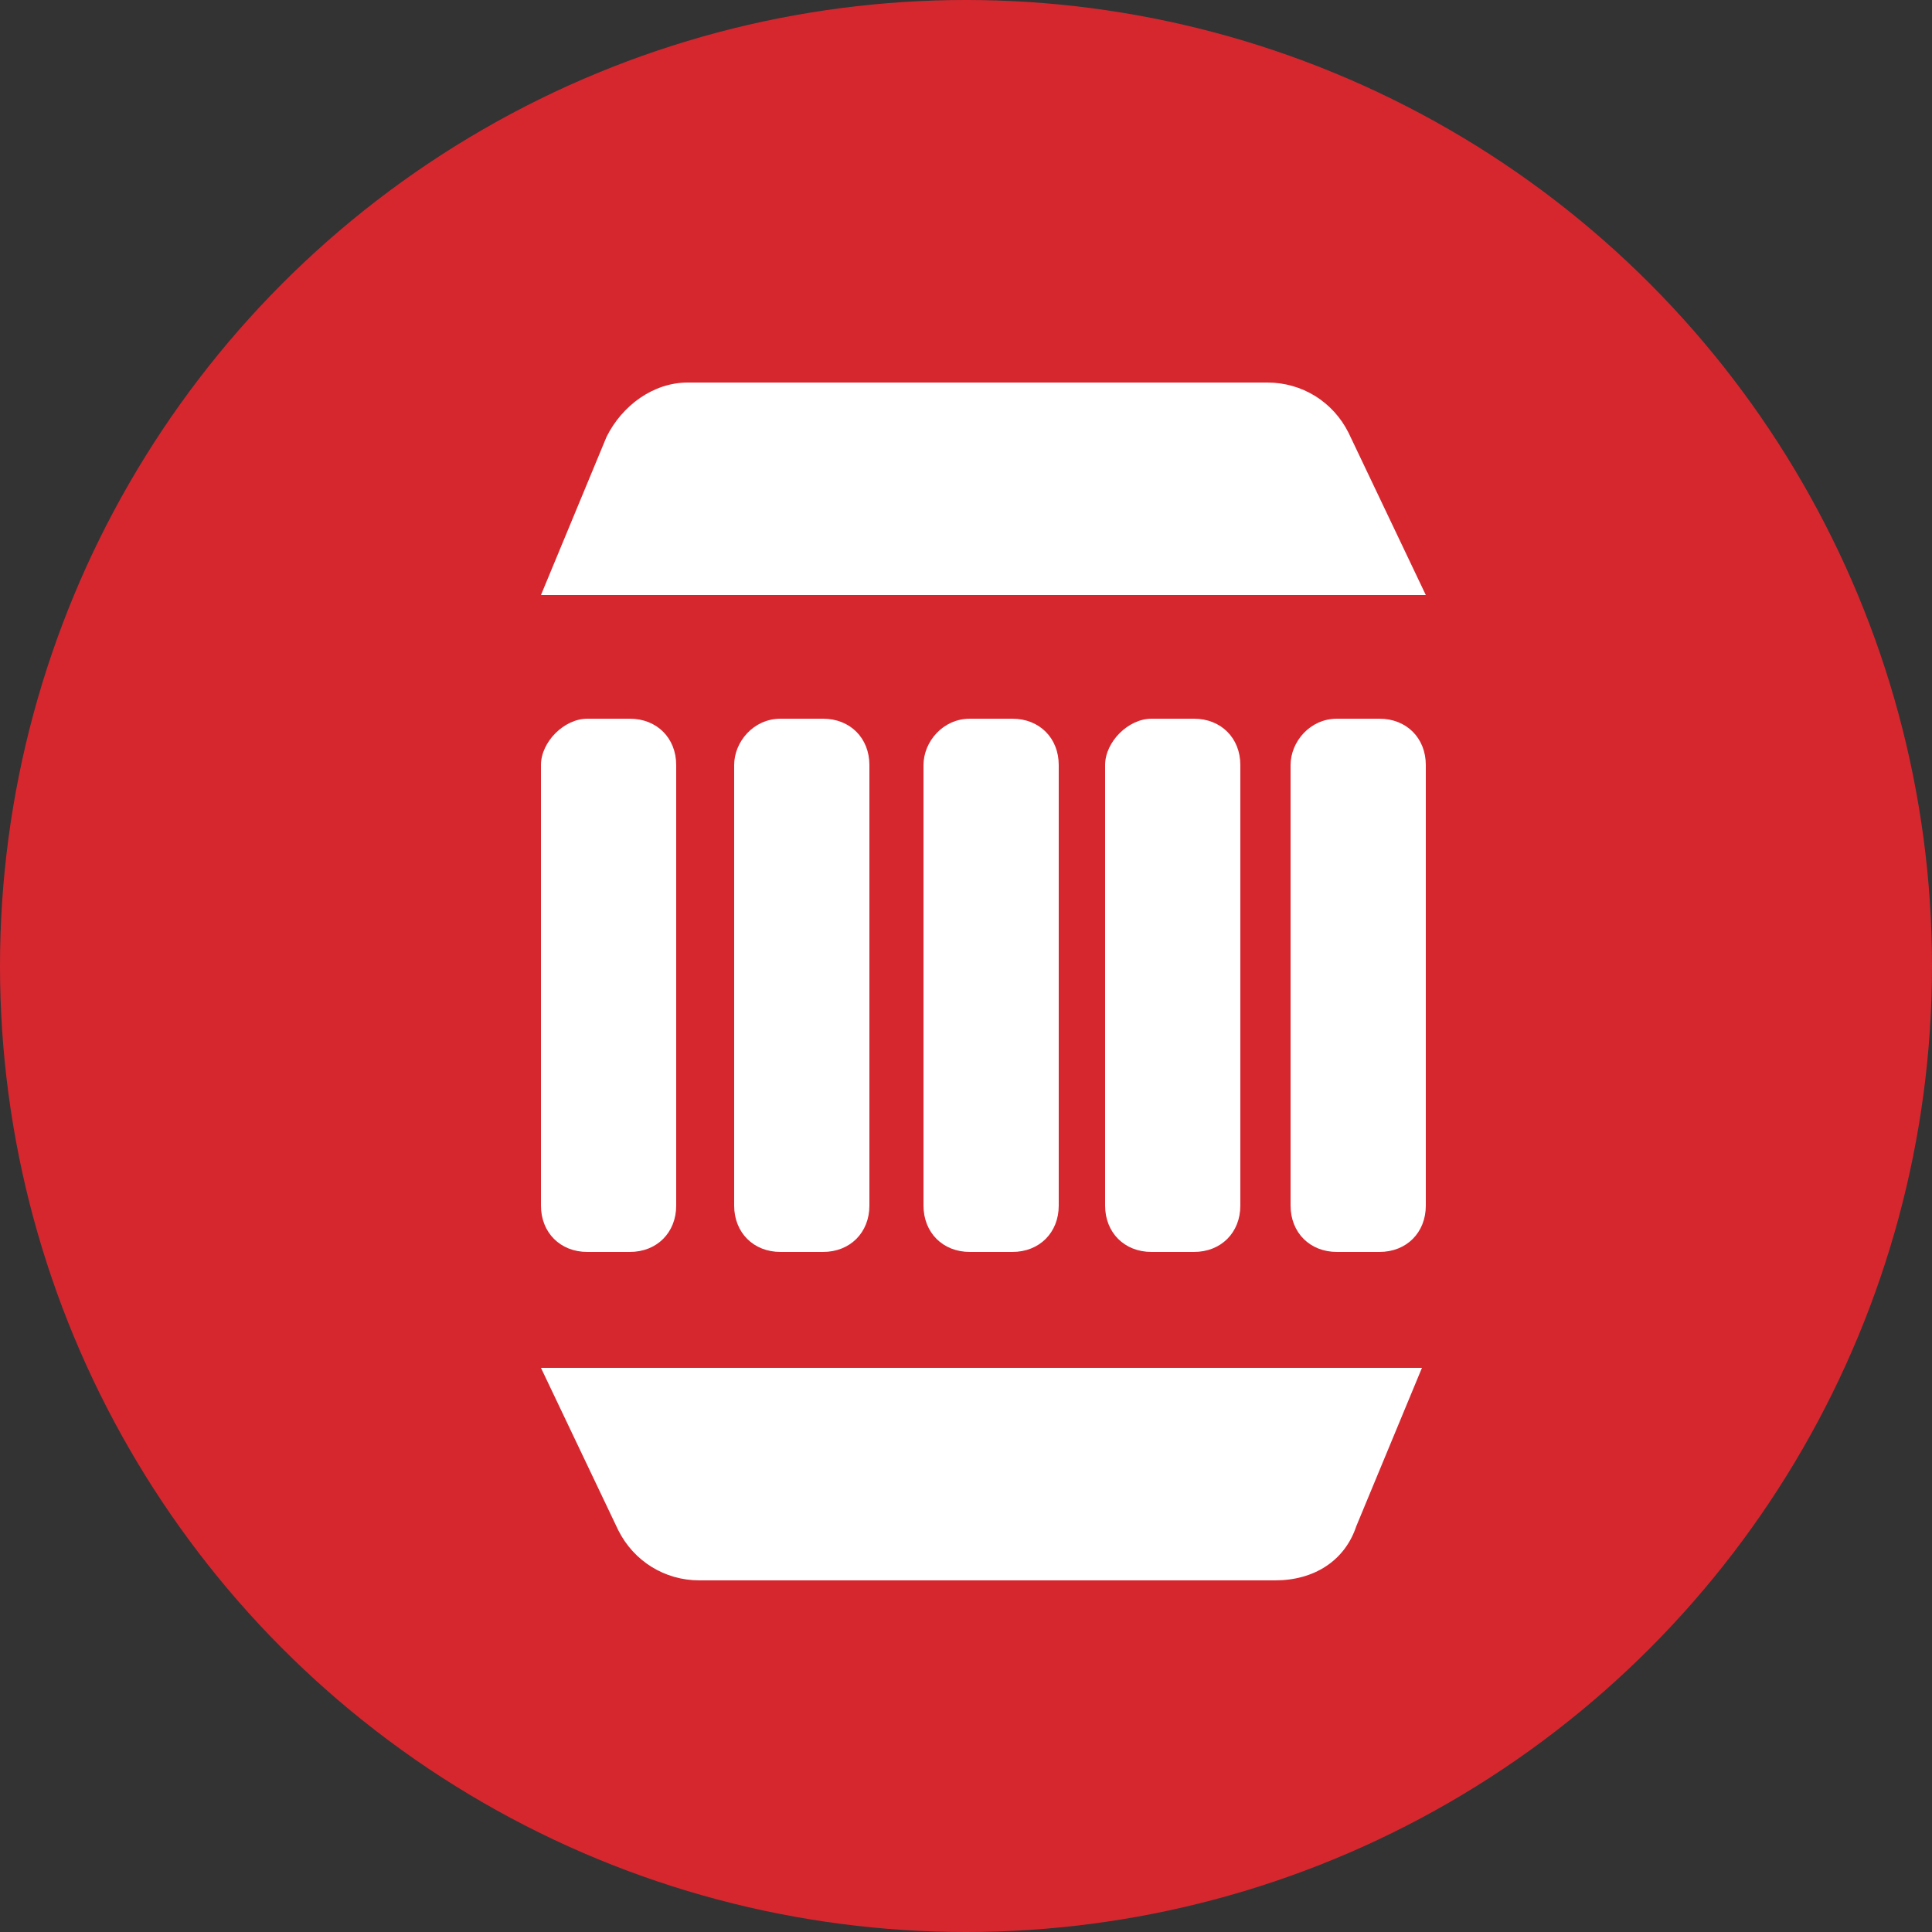
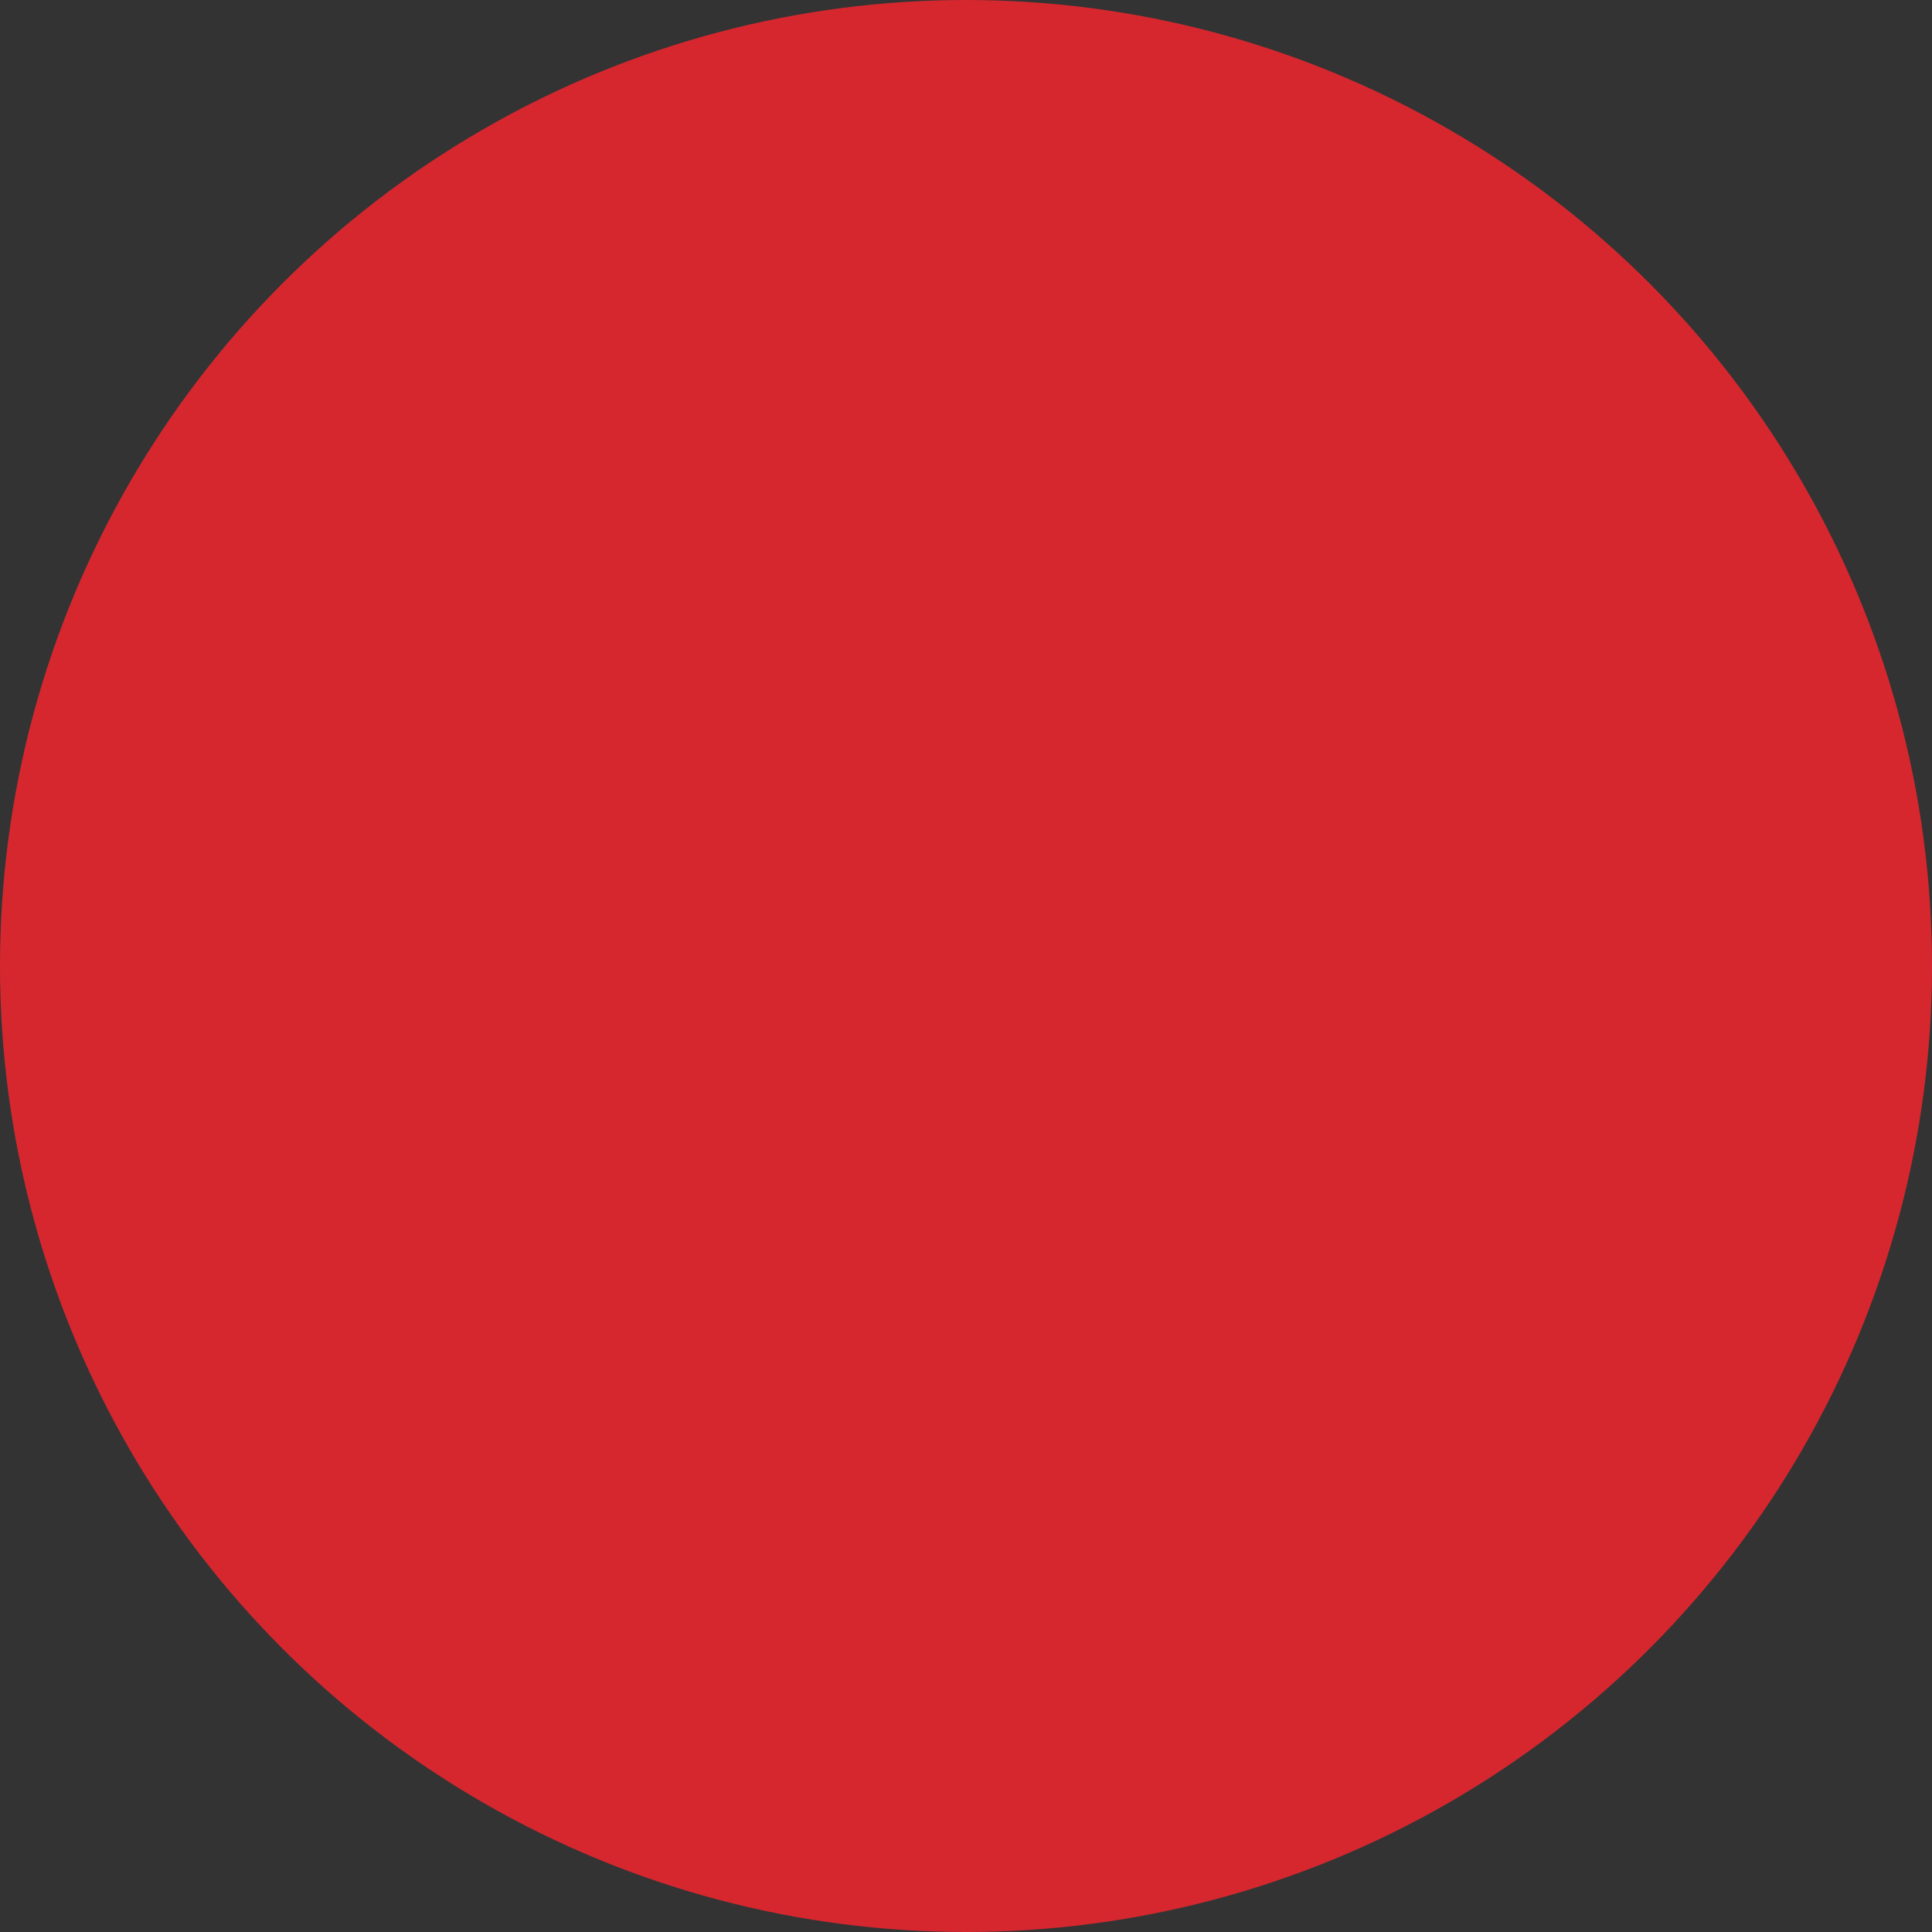
<svg xmlns="http://www.w3.org/2000/svg" xml:space="preserve" id="Layer_1" x="0" y="0" style="enable-background:new 0 0 50 50" version="1.1" viewBox="0 0 50 50">
  <rect x="0" y="0" width="50" height="50" fill="#333333" stroke="none" />
  <style type="text/css">.st0{fill:#d6272f}.st1{fill:#fff}</style>
  <circle cx="25" cy="25" r="25" class="st0" />
-   <path d="M17.8 9.9h15c.9 0 1.7.5 2.1 1.3l2 4.2H14l1.7-4.1c.4-.8 1.2-1.4 2.1-1.4zM33 40.9H18.1c-.9 0-1.7-.5-2.1-1.3l-2-4.2h22.8l-1.7 4.1c-.3.9-1.1 1.4-2.1 1.4zM15.2 18.6h1.1c.7 0 1.2.5 1.2 1.2v11.4c0 .7-.5 1.2-1.2 1.2h-1.1c-.7 0-1.2-.5-1.2-1.2V19.8c0-.6.6-1.2 1.2-1.2zM20.2 18.6h1.1c.7 0 1.2.5 1.2 1.2v11.4c0 .7-.5 1.2-1.2 1.2h-1.1c-.7 0-1.2-.5-1.2-1.2V19.8c0-.6.5-1.2 1.2-1.2zM25.1 18.6h1.1c.7 0 1.2.5 1.2 1.2v11.4c0 .7-.5 1.2-1.2 1.2h-1.1c-.7 0-1.2-.5-1.2-1.2V19.8c0-.6.5-1.2 1.2-1.2zM29.8 18.6h1.1c.7 0 1.2.5 1.2 1.2v11.4c0 .7-.5 1.2-1.2 1.2h-1.1c-.7 0-1.2-.5-1.2-1.2V19.8c0-.6.6-1.2 1.2-1.2zM34.6 18.6h1.1c.7 0 1.2.5 1.2 1.2v11.4c0 .7-.5 1.2-1.2 1.2h-1.1c-.7 0-1.2-.5-1.2-1.2V19.8c0-.6.5-1.2 1.2-1.2z" class="st1" />
</svg>